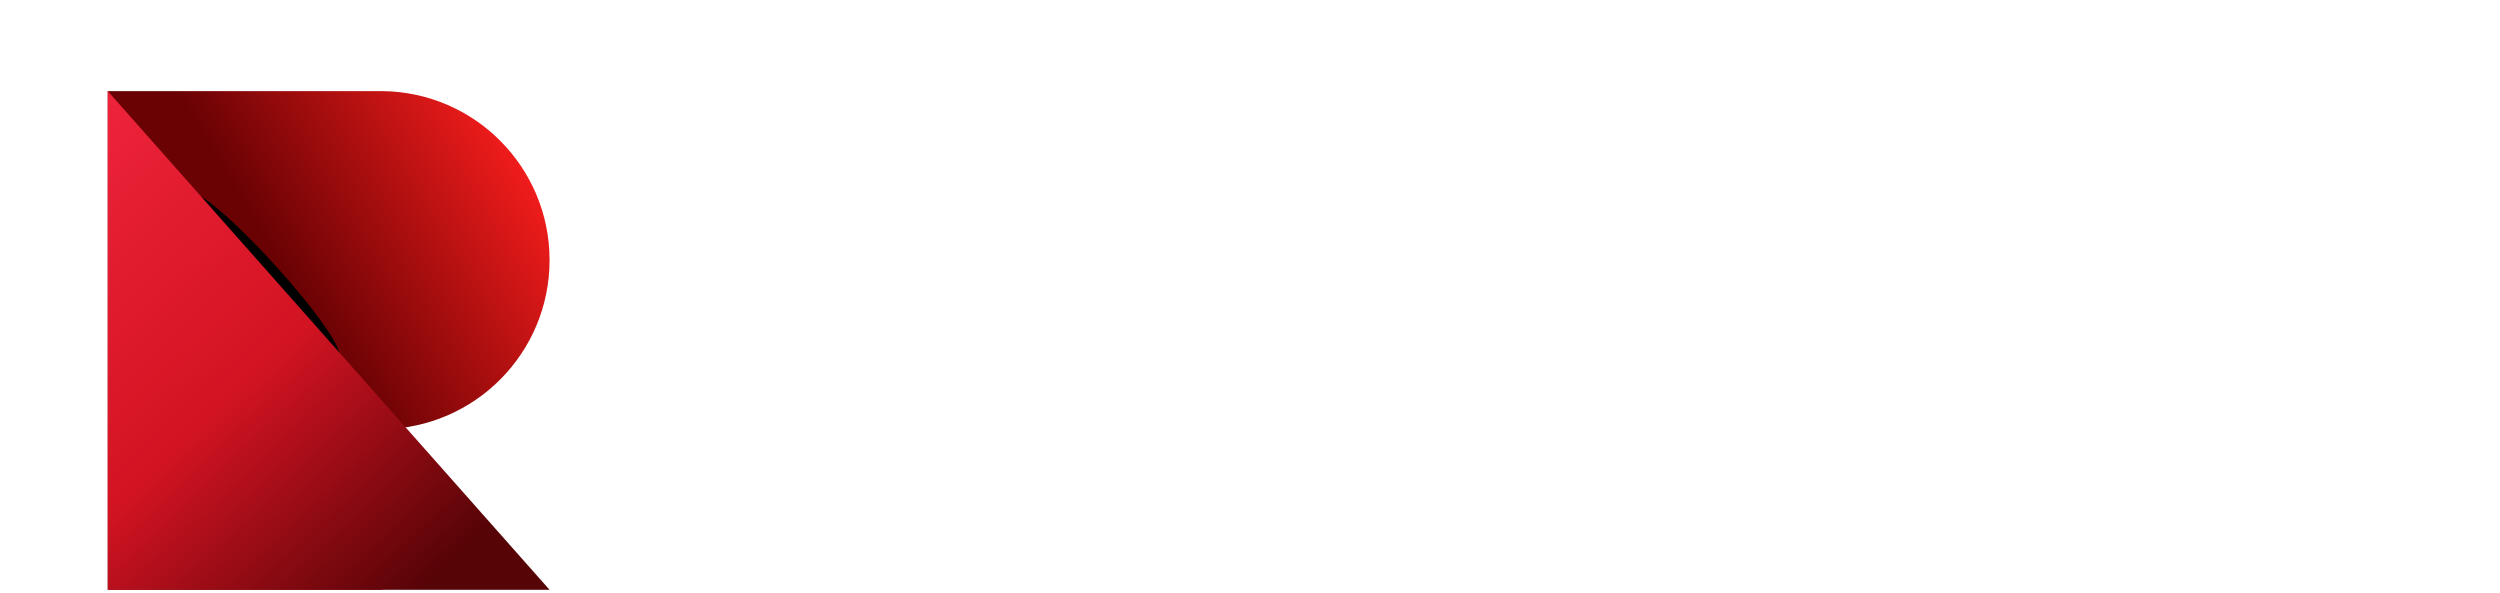
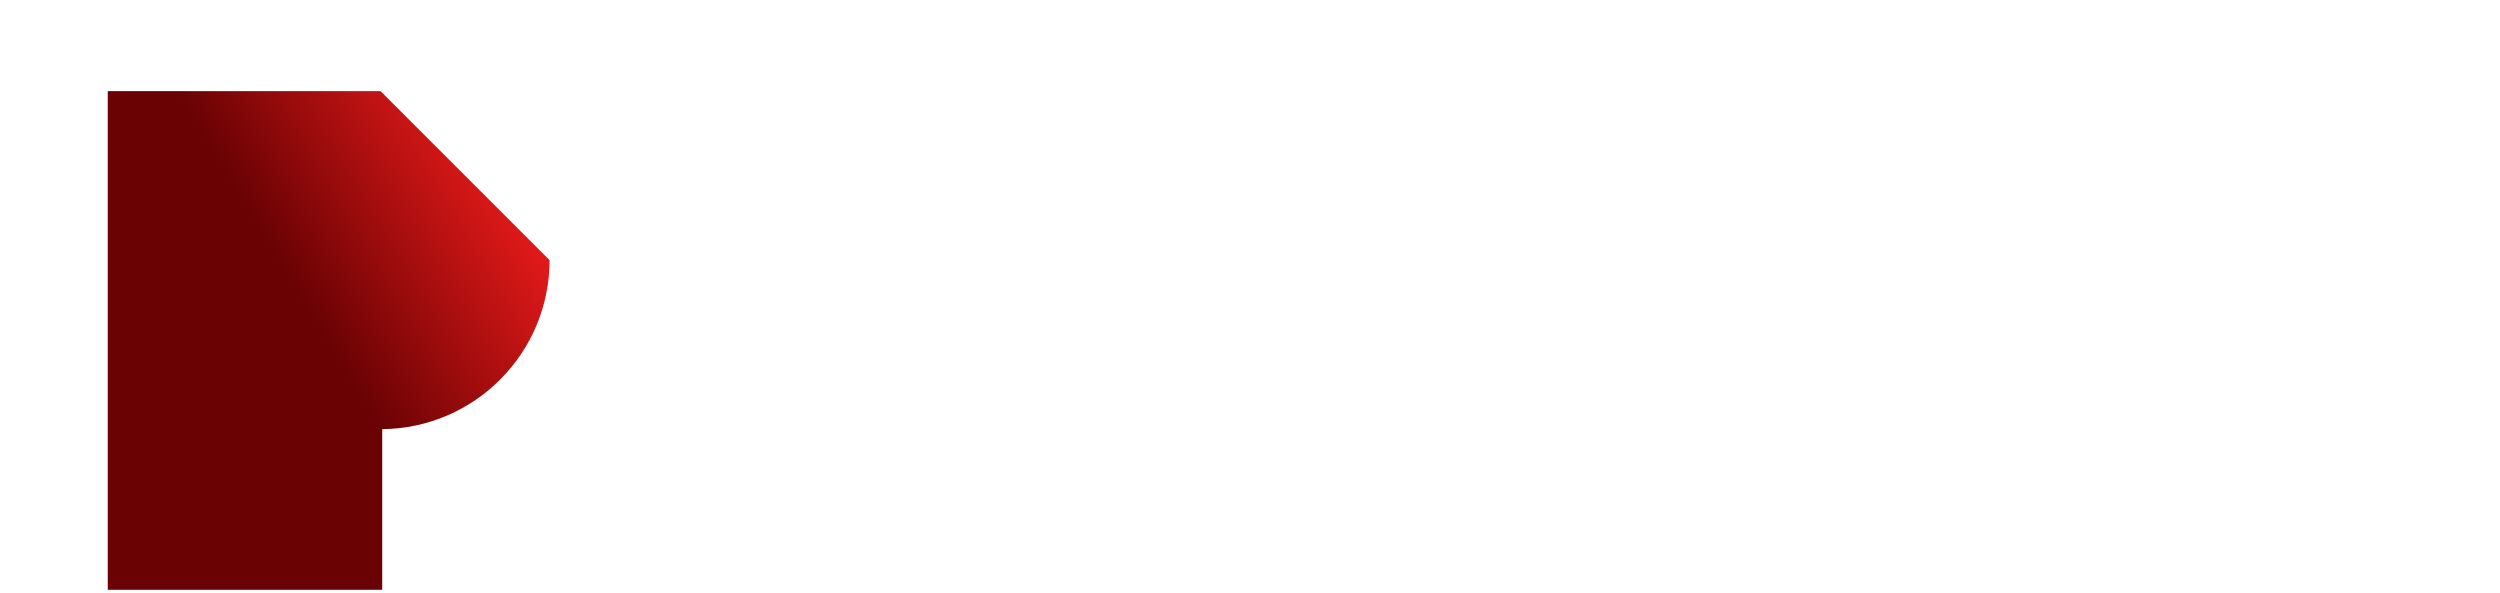
<svg xmlns="http://www.w3.org/2000/svg" width="232" height="55" viewBox="0 0 232 55" fill="none">
-   <path fill-rule="evenodd" clip-rule="evenodd" d="M35.314 8.455H10V54.735H35.47V39.826C44.061 39.742 51 32.752 51 24.141C51 15.53 44.061 8.539 35.47 8.456L35.314 8.455Z" fill="url(#paint0_linear_37_3)" />
+   <path fill-rule="evenodd" clip-rule="evenodd" d="M35.314 8.455H10V54.735H35.47V39.826C44.061 39.742 51 32.752 51 24.141L35.314 8.455Z" fill="url(#paint0_linear_37_3)" />
  <g filter="url(#filter0_f_37_3)">
-     <path d="M23.645 26.425C27.406 30.577 30.889 33.551 31.424 33.067C31.958 32.582 29.342 28.823 25.581 24.671C21.819 20.519 18.336 17.545 17.802 18.029C17.267 18.514 19.883 22.272 23.645 26.425Z" fill="black" />
-   </g>
-   <path d="M10 8.455L51 54.735H10V8.455Z" fill="url(#paint1_linear_37_3)" />
+     </g>
  <path d="M72.833 52.952H72.188L71.621 51.454H68.728L68.162 52.952H67.517L69.861 46.853H70.489L72.833 52.952ZM70.175 47.611L68.946 50.879H71.403L70.175 47.611ZM74.104 48.595V49.319C74.371 48.79 74.83 48.526 75.481 48.526V49.083C75.062 49.083 74.728 49.205 74.479 49.449C74.229 49.688 74.104 50.048 74.104 50.53V52.952H73.529V48.595H74.104ZM78.035 53.057C77.379 53.057 76.833 52.839 76.397 52.404C75.962 51.956 75.744 51.413 75.744 50.774C75.744 50.129 75.962 49.589 76.397 49.153C76.833 48.712 77.379 48.491 78.035 48.491C78.465 48.491 78.852 48.595 79.195 48.805C79.537 49.008 79.787 49.284 79.944 49.632L79.473 49.903C79.357 49.641 79.168 49.435 78.907 49.284C78.651 49.127 78.361 49.048 78.035 49.048C77.553 49.048 77.147 49.217 76.816 49.554C76.484 49.885 76.319 50.292 76.319 50.774C76.319 51.25 76.484 51.66 76.816 52.003C77.147 52.334 77.553 52.499 78.035 52.499C78.355 52.499 78.643 52.424 78.898 52.273C79.16 52.122 79.363 51.913 79.508 51.645L79.987 51.924C79.807 52.273 79.543 52.549 79.195 52.752C78.846 52.955 78.46 53.057 78.035 53.057ZM82.852 48.491C83.375 48.491 83.79 48.654 84.098 48.979C84.406 49.298 84.56 49.731 84.56 50.277V52.952H83.985V50.277C83.985 49.888 83.88 49.586 83.671 49.371C83.468 49.156 83.178 49.048 82.8 49.048C82.364 49.048 82.019 49.185 81.763 49.458C81.513 49.731 81.388 50.135 81.388 50.669V52.952H80.813V46.853H81.388V49.275C81.714 48.752 82.202 48.491 82.852 48.491ZM86.378 47.254C86.378 47.37 86.337 47.468 86.256 47.55C86.175 47.631 86.076 47.672 85.96 47.672C85.844 47.672 85.745 47.631 85.664 47.55C85.582 47.468 85.542 47.37 85.542 47.254C85.542 47.137 85.582 47.038 85.664 46.957C85.745 46.876 85.844 46.835 85.96 46.835C86.076 46.835 86.175 46.876 86.256 46.957C86.337 47.038 86.378 47.137 86.378 47.254ZM86.247 52.952H85.672V48.595H86.247V52.952ZM89.777 48.595V49.153H88.522V51.794C88.522 52.032 88.569 52.203 88.662 52.308C88.755 52.406 88.894 52.459 89.08 52.465C89.266 52.465 89.498 52.459 89.777 52.447V52.952C89.156 53.045 88.694 53.002 88.391 52.822C88.095 52.636 87.947 52.293 87.947 51.794V49.153H87.032V48.595H87.947V47.55L88.522 47.376V48.595H89.777ZM92.485 48.491C93.135 48.491 93.655 48.72 94.045 49.179C94.445 49.632 94.646 50.17 94.646 50.791C94.646 50.82 94.64 50.91 94.628 51.062H90.803C90.861 51.497 91.047 51.846 91.361 52.107C91.674 52.369 92.067 52.499 92.537 52.499C93.199 52.499 93.667 52.252 93.94 51.759L94.445 52.055C94.254 52.369 93.989 52.615 93.652 52.796C93.321 52.97 92.947 53.057 92.528 53.057C91.843 53.057 91.285 52.842 90.855 52.412C90.425 51.982 90.21 51.436 90.21 50.774C90.21 50.117 90.422 49.574 90.847 49.144C91.271 48.709 91.817 48.491 92.485 48.491ZM92.485 49.048C92.032 49.048 91.651 49.182 91.343 49.449C91.041 49.717 90.861 50.068 90.803 50.504H94.053C93.989 50.039 93.812 49.682 93.522 49.432C93.22 49.176 92.874 49.048 92.485 49.048ZM97.591 53.057C96.935 53.057 96.388 52.839 95.953 52.404C95.517 51.956 95.299 51.413 95.299 50.774C95.299 50.129 95.517 49.589 95.953 49.153C96.388 48.712 96.935 48.491 97.591 48.491C98.021 48.491 98.407 48.595 98.75 48.805C99.093 49.008 99.343 49.284 99.499 49.632L99.029 49.903C98.913 49.641 98.724 49.435 98.463 49.284C98.207 49.127 97.916 49.048 97.591 49.048C97.109 49.048 96.702 49.217 96.371 49.554C96.04 49.885 95.874 50.292 95.874 50.774C95.874 51.25 96.04 51.66 96.371 52.003C96.702 52.334 97.109 52.499 97.591 52.499C97.911 52.499 98.198 52.424 98.454 52.273C98.715 52.122 98.918 51.913 99.064 51.645L99.543 51.924C99.363 52.273 99.099 52.549 98.75 52.752C98.401 52.955 98.015 53.057 97.591 53.057ZM102.678 48.595V49.153H101.423V51.794C101.423 52.032 101.47 52.203 101.563 52.308C101.656 52.406 101.795 52.459 101.981 52.465C102.167 52.465 102.399 52.459 102.678 52.447V52.952C102.056 53.045 101.595 53.002 101.292 52.822C100.996 52.636 100.848 52.293 100.848 51.794V49.153H99.933V48.595H100.848V47.55L101.423 47.376V48.595H102.678ZM106.704 50.879V48.595H107.279V52.952H106.704V52.273C106.379 52.796 105.891 53.057 105.24 53.057C104.717 53.057 104.302 52.897 103.994 52.578C103.686 52.252 103.532 51.817 103.532 51.271V48.595H104.107V51.271C104.107 51.66 104.209 51.962 104.412 52.177C104.621 52.392 104.915 52.499 105.292 52.499C105.728 52.499 106.071 52.363 106.32 52.09C106.576 51.817 106.704 51.413 106.704 50.879ZM109.071 48.595V49.319C109.338 48.79 109.797 48.526 110.448 48.526V49.083C110.029 49.083 109.695 49.205 109.445 49.449C109.196 49.688 109.071 50.048 109.071 50.53V52.952H108.496V48.595H109.071ZM112.985 48.491C113.636 48.491 114.156 48.72 114.545 49.179C114.946 49.632 115.146 50.17 115.146 50.791C115.146 50.82 115.14 50.91 115.129 51.062H111.303C111.361 51.497 111.547 51.846 111.861 52.107C112.175 52.369 112.567 52.499 113.037 52.499C113.699 52.499 114.167 52.252 114.44 51.759L114.946 52.055C114.754 52.369 114.49 52.615 114.153 52.796C113.821 52.97 113.447 53.057 113.028 53.057C112.343 53.057 111.785 52.842 111.355 52.412C110.925 51.982 110.711 51.436 110.711 50.774C110.711 50.117 110.923 49.574 111.347 49.144C111.771 48.709 112.317 48.491 112.985 48.491ZM112.985 49.048C112.532 49.048 112.151 49.182 111.843 49.449C111.541 49.717 111.361 50.068 111.303 50.504H114.553C114.49 50.039 114.312 49.682 114.022 49.432C113.72 49.176 113.374 49.048 112.985 49.048ZM122.318 51.881L123.137 52.752L122.596 53.057L121.952 52.369C121.493 52.828 120.894 53.057 120.156 53.057C119.564 53.057 119.079 52.903 118.701 52.595C118.335 52.282 118.152 51.86 118.152 51.332C118.152 50.942 118.251 50.594 118.449 50.286C118.652 49.978 118.945 49.737 119.329 49.563C119.027 49.226 118.875 48.842 118.875 48.412C118.875 47.907 119.05 47.503 119.398 47.201C119.741 46.899 120.148 46.748 120.618 46.748C121.008 46.748 121.362 46.858 121.681 47.079C122.007 47.3 122.239 47.593 122.379 47.959L121.864 48.256C121.777 47.971 121.62 47.747 121.394 47.585C121.173 47.422 120.917 47.341 120.627 47.341C120.313 47.341 120.043 47.436 119.817 47.628C119.596 47.82 119.485 48.07 119.485 48.378C119.485 48.575 119.529 48.755 119.616 48.918C119.703 49.075 119.849 49.258 120.052 49.467L121.891 51.428C122.059 51.09 122.169 50.704 122.222 50.269L122.762 50.582C122.681 51.093 122.532 51.526 122.318 51.881ZM120.139 52.465C120.72 52.465 121.185 52.284 121.533 51.924L119.738 50.016C119.407 50.138 119.16 50.315 118.997 50.547C118.841 50.774 118.762 51.029 118.762 51.314C118.762 51.669 118.884 51.95 119.128 52.16C119.378 52.363 119.715 52.465 120.139 52.465ZM126.232 52.952V46.853H126.842V52.952H126.232ZM130.192 48.491C130.715 48.491 131.131 48.654 131.439 48.979C131.746 49.298 131.9 49.731 131.9 50.277V52.952H131.325V50.277C131.325 49.888 131.221 49.586 131.012 49.371C130.808 49.156 130.518 49.048 130.14 49.048C129.704 49.048 129.359 49.185 129.103 49.458C128.853 49.731 128.728 50.135 128.728 50.669V52.952H128.153V48.595H128.728V49.275C129.054 48.752 129.542 48.491 130.192 48.491ZM135.322 48.595V49.153H134.067V51.794C134.067 52.032 134.113 52.203 134.206 52.308C134.299 52.406 134.439 52.459 134.625 52.465C134.81 52.465 135.043 52.459 135.322 52.447V52.952C134.7 53.045 134.238 53.002 133.936 52.822C133.64 52.636 133.492 52.293 133.492 51.794V49.153H132.577V48.595H133.492V47.55L134.067 47.376V48.595H135.322ZM138.029 48.491C138.68 48.491 139.2 48.72 139.589 49.179C139.99 49.632 140.19 50.17 140.19 50.791C140.19 50.82 140.185 50.91 140.173 51.062H136.348C136.406 51.497 136.592 51.846 136.905 52.107C137.219 52.369 137.611 52.499 138.082 52.499C138.744 52.499 139.212 52.252 139.485 51.759L139.99 52.055C139.798 52.369 139.534 52.615 139.197 52.796C138.866 52.97 138.491 53.057 138.073 53.057C137.387 53.057 136.83 52.842 136.4 52.412C135.97 51.982 135.755 51.436 135.755 50.774C135.755 50.117 135.967 49.574 136.391 49.144C136.815 48.709 137.361 48.491 138.029 48.491ZM138.029 49.048C137.576 49.048 137.196 49.182 136.888 49.449C136.586 49.717 136.406 50.068 136.348 50.504H139.598C139.534 50.039 139.357 49.682 139.066 49.432C138.764 49.176 138.419 49.048 138.029 49.048ZM141.68 48.595V49.319C141.948 48.79 142.407 48.526 143.057 48.526V49.083C142.639 49.083 142.305 49.205 142.055 49.449C141.805 49.688 141.68 50.048 141.68 50.53V52.952H141.105V48.595H141.68ZM144.551 47.254C144.551 47.37 144.511 47.468 144.429 47.55C144.348 47.631 144.249 47.672 144.133 47.672C144.017 47.672 143.918 47.631 143.837 47.55C143.755 47.468 143.715 47.37 143.715 47.254C143.715 47.137 143.755 47.038 143.837 46.957C143.918 46.876 144.017 46.835 144.133 46.835C144.249 46.835 144.348 46.876 144.429 46.957C144.511 47.038 144.551 47.137 144.551 47.254ZM144.421 52.952H143.845V48.595H144.421V52.952ZM149.292 52.404C148.845 52.839 148.305 53.057 147.671 53.057C147.027 53.057 146.483 52.839 146.042 52.404C145.6 51.962 145.38 51.419 145.38 50.774C145.38 50.129 145.6 49.589 146.042 49.153C146.483 48.712 147.027 48.491 147.671 48.491C148.31 48.491 148.851 48.712 149.292 49.153C149.74 49.589 149.963 50.129 149.963 50.774C149.963 51.413 149.74 51.956 149.292 52.404ZM146.451 52.003C146.783 52.334 147.189 52.499 147.671 52.499C148.154 52.499 148.56 52.334 148.891 52.003C149.222 51.66 149.388 51.25 149.388 50.774C149.388 50.292 149.222 49.885 148.891 49.554C148.56 49.217 148.154 49.048 147.671 49.048C147.189 49.048 146.783 49.217 146.451 49.554C146.12 49.885 145.955 50.292 145.955 50.774C145.955 51.25 146.12 51.66 146.451 52.003ZM151.501 48.595V49.319C151.768 48.79 152.227 48.526 152.878 48.526V49.083C152.459 49.083 152.125 49.205 151.875 49.449C151.626 49.688 151.501 50.048 151.501 50.53V52.952H150.926V48.595H151.501ZM155.931 46.853H158.284C159.115 46.853 159.8 47.149 160.341 47.741C160.887 48.322 161.16 49.043 161.16 49.903C161.16 50.762 160.887 51.486 160.341 52.072C159.8 52.659 159.115 52.952 158.284 52.952H155.931V46.853ZM156.541 52.377H158.284C158.952 52.377 159.498 52.139 159.922 51.663C160.352 51.181 160.567 50.594 160.567 49.903C160.567 49.211 160.352 48.624 159.922 48.142C159.498 47.666 158.952 47.428 158.284 47.428H156.541V52.377ZM164.129 48.491C164.78 48.491 165.3 48.72 165.689 49.179C166.09 49.632 166.29 50.17 166.29 50.791C166.29 50.82 166.284 50.91 166.273 51.062H162.447C162.505 51.497 162.691 51.846 163.005 52.107C163.319 52.369 163.711 52.499 164.181 52.499C164.844 52.499 165.311 52.252 165.584 51.759L166.09 52.055C165.898 52.369 165.634 52.615 165.297 52.796C164.966 52.97 164.591 53.057 164.173 53.057C163.487 53.057 162.929 52.842 162.499 52.412C162.07 51.982 161.855 51.436 161.855 50.774C161.855 50.117 162.067 49.574 162.491 49.144C162.915 48.709 163.461 48.491 164.129 48.491ZM164.129 49.048C163.676 49.048 163.295 49.182 162.987 49.449C162.685 49.717 162.505 50.068 162.447 50.504H165.697C165.634 50.039 165.456 49.682 165.166 49.432C164.864 49.176 164.518 49.048 164.129 49.048ZM167.488 49.737C167.488 50.074 167.787 50.321 168.385 50.478C168.554 50.518 168.664 50.547 168.717 50.565C168.769 50.576 168.87 50.608 169.021 50.661C169.178 50.707 169.286 50.748 169.344 50.783C169.408 50.818 169.495 50.873 169.605 50.948C169.716 51.018 169.794 51.09 169.841 51.166C169.887 51.236 169.931 51.329 169.971 51.445C170.012 51.555 170.032 51.674 170.032 51.802C170.032 52.174 169.884 52.476 169.588 52.709C169.303 52.941 168.926 53.057 168.455 53.057C168.048 53.057 167.697 52.967 167.401 52.787C167.104 52.601 166.895 52.357 166.773 52.055L167.261 51.767C167.343 51.994 167.488 52.174 167.697 52.308C167.912 52.435 168.165 52.499 168.455 52.499C168.751 52.499 168.992 52.441 169.178 52.325C169.364 52.209 169.457 52.035 169.457 51.802C169.457 51.465 169.158 51.218 168.56 51.062C168.391 51.021 168.281 50.995 168.229 50.983C168.176 50.966 168.072 50.934 167.915 50.887C167.764 50.835 167.656 50.791 167.592 50.757C167.534 50.722 167.45 50.669 167.34 50.6C167.229 50.524 167.151 50.452 167.104 50.382C167.058 50.306 167.014 50.213 166.974 50.103C166.933 49.987 166.913 49.865 166.913 49.737C166.913 49.383 167.052 49.086 167.331 48.848C167.621 48.61 167.979 48.491 168.403 48.491C168.751 48.491 169.059 48.569 169.326 48.726C169.6 48.883 169.8 49.101 169.928 49.38L169.448 49.658C169.286 49.252 168.937 49.048 168.403 49.048C168.141 49.048 167.924 49.109 167.749 49.231C167.575 49.353 167.488 49.522 167.488 49.737ZM171.655 47.254C171.655 47.37 171.614 47.468 171.533 47.55C171.452 47.631 171.353 47.672 171.237 47.672C171.121 47.672 171.022 47.631 170.94 47.55C170.859 47.468 170.818 47.37 170.818 47.254C170.818 47.137 170.859 47.038 170.94 46.957C171.022 46.876 171.121 46.835 171.237 46.835C171.353 46.835 171.452 46.876 171.533 46.957C171.614 47.038 171.655 47.137 171.655 47.254ZM171.524 52.952H170.949V48.595H171.524V52.952ZM176.492 49.449V48.595H177.067V52.778C177.067 53.406 176.852 53.899 176.422 54.26C175.992 54.62 175.478 54.8 174.88 54.8C173.863 54.8 173.175 54.446 172.814 53.737L173.32 53.449C173.581 53.978 174.101 54.242 174.88 54.242C175.379 54.242 175.771 54.111 176.056 53.85C176.347 53.589 176.492 53.231 176.492 52.778V52.099C176.091 52.737 175.504 53.057 174.732 53.057C174.11 53.057 173.578 52.836 173.137 52.395C172.701 51.953 172.483 51.413 172.483 50.774C172.483 50.135 172.701 49.595 173.137 49.153C173.578 48.712 174.11 48.491 174.732 48.491C175.504 48.491 176.091 48.81 176.492 49.449ZM173.555 52.003C173.886 52.334 174.293 52.499 174.775 52.499C175.257 52.499 175.664 52.334 175.995 52.003C176.326 51.66 176.492 51.25 176.492 50.774C176.492 50.292 176.326 49.885 175.995 49.554C175.664 49.217 175.257 49.048 174.775 49.048C174.293 49.048 173.886 49.217 173.555 49.554C173.224 49.885 173.058 50.292 173.058 50.774C173.058 51.25 173.224 51.66 173.555 52.003ZM180.324 48.491C180.847 48.491 181.262 48.654 181.57 48.979C181.878 49.298 182.032 49.731 182.032 50.277V52.952H181.457V50.277C181.457 49.888 181.352 49.586 181.143 49.371C180.94 49.156 180.649 49.048 180.271 49.048C179.836 49.048 179.49 49.185 179.235 49.458C178.985 49.731 178.86 50.135 178.86 50.669V52.952H178.285V48.595H178.86V49.275C179.185 48.752 179.673 48.491 180.324 48.491ZM186.019 46.853V52.377H188.808V52.952H185.409V46.853H186.019ZM193.12 49.449V48.595H193.695V52.952H193.12V52.099C192.719 52.737 192.132 53.057 191.36 53.057C190.738 53.057 190.207 52.836 189.765 52.395C189.329 51.953 189.112 51.413 189.112 50.774C189.112 50.135 189.329 49.595 189.765 49.153C190.207 48.712 190.738 48.491 191.36 48.491C192.132 48.491 192.719 48.81 193.12 49.449ZM190.183 52.003C190.515 52.334 190.921 52.499 191.403 52.499C191.886 52.499 192.292 52.334 192.623 52.003C192.954 51.66 193.12 51.25 193.12 50.774C193.12 50.292 192.954 49.885 192.623 49.554C192.292 49.217 191.886 49.048 191.403 49.048C190.921 49.048 190.515 49.217 190.183 49.554C189.852 49.885 189.687 50.292 189.687 50.774C189.687 51.25 189.852 51.66 190.183 52.003ZM197.248 48.491C197.87 48.491 198.398 48.712 198.834 49.153C199.276 49.595 199.496 50.135 199.496 50.774C199.496 51.413 199.276 51.953 198.834 52.395C198.398 52.836 197.87 53.057 197.248 53.057C196.476 53.057 195.889 52.737 195.488 52.099V52.952H194.913V46.853H195.488V49.449C195.889 48.81 196.476 48.491 197.248 48.491ZM195.985 52.003C196.316 52.334 196.722 52.499 197.205 52.499C197.687 52.499 198.094 52.334 198.425 52.003C198.756 51.66 198.921 51.25 198.921 50.774C198.921 50.292 198.756 49.885 198.425 49.554C198.094 49.217 197.687 49.048 197.205 49.048C196.722 49.048 196.316 49.217 195.985 49.554C195.654 49.885 195.488 50.292 195.488 50.774C195.488 51.25 195.654 51.66 195.985 52.003ZM204.104 52.404C203.657 52.839 203.116 53.057 202.483 53.057C201.838 53.057 201.295 52.839 200.854 52.404C200.412 51.962 200.191 51.419 200.191 50.774C200.191 50.129 200.412 49.589 200.854 49.153C201.295 48.712 201.838 48.491 202.483 48.491C203.122 48.491 203.662 48.712 204.104 49.153C204.551 49.589 204.775 50.129 204.775 50.774C204.775 51.413 204.551 51.956 204.104 52.404ZM201.263 52.003C201.594 52.334 202.001 52.499 202.483 52.499C202.965 52.499 203.372 52.334 203.703 52.003C204.034 51.66 204.2 51.25 204.2 50.774C204.2 50.292 204.034 49.885 203.703 49.554C203.372 49.217 202.965 49.048 202.483 49.048C202.001 49.048 201.594 49.217 201.263 49.554C200.932 49.885 200.766 50.292 200.766 50.774C200.766 51.25 200.932 51.66 201.263 52.003ZM206.312 48.595V49.319C206.58 48.79 207.039 48.526 207.689 48.526V49.083C207.271 49.083 206.937 49.205 206.687 49.449C206.437 49.688 206.312 50.048 206.312 50.53V52.952H205.737V48.595H206.312ZM211.961 49.449V48.595H212.536V52.952H211.961V52.099C211.56 52.737 210.973 53.057 210.201 53.057C209.579 53.057 209.047 52.836 208.606 52.395C208.17 51.953 207.952 51.413 207.952 50.774C207.952 50.135 208.17 49.595 208.606 49.153C209.047 48.712 209.579 48.491 210.201 48.491C210.973 48.491 211.56 48.81 211.961 49.449ZM209.024 52.003C209.355 52.334 209.762 52.499 210.244 52.499C210.726 52.499 211.133 52.334 211.464 52.003C211.795 51.66 211.961 51.25 211.961 50.774C211.961 50.292 211.795 49.885 211.464 49.554C211.133 49.217 210.726 49.048 210.244 49.048C209.762 49.048 209.355 49.217 209.024 49.554C208.693 49.885 208.527 50.292 208.527 50.774C208.527 51.25 208.693 51.66 209.024 52.003ZM216.063 48.595V49.153H214.808V51.794C214.808 52.032 214.854 52.203 214.947 52.308C215.04 52.406 215.18 52.459 215.366 52.465C215.552 52.465 215.784 52.459 216.063 52.447V52.952C215.441 53.045 214.979 53.002 214.677 52.822C214.381 52.636 214.233 52.293 214.233 51.794V49.153H213.318V48.595H214.233V47.55L214.808 47.376V48.595H216.063ZM220.409 52.404C219.961 52.839 219.421 53.057 218.788 53.057C218.143 53.057 217.6 52.839 217.158 52.404C216.717 51.962 216.496 51.419 216.496 50.774C216.496 50.129 216.717 49.589 217.158 49.153C217.6 48.712 218.143 48.491 218.788 48.491C219.427 48.491 219.967 48.712 220.409 49.153C220.856 49.589 221.08 50.129 221.08 50.774C221.08 51.413 220.856 51.956 220.409 52.404ZM217.568 52.003C217.899 52.334 218.306 52.499 218.788 52.499C219.27 52.499 219.677 52.334 220.008 52.003C220.339 51.66 220.505 51.25 220.505 50.774C220.505 50.292 220.339 49.885 220.008 49.554C219.677 49.217 219.27 49.048 218.788 49.048C218.306 49.048 217.899 49.217 217.568 49.554C217.237 49.885 217.071 50.292 217.071 50.774C217.071 51.25 217.237 51.66 217.568 52.003ZM222.617 48.595V49.319C222.885 48.79 223.343 48.526 223.994 48.526V49.083C223.576 49.083 223.242 49.205 222.992 49.449C222.742 49.688 222.617 50.048 222.617 50.53V52.952H222.042V48.595H222.617ZM226.593 52.247L228.005 48.595H228.614L226.75 53.353C226.575 53.795 226.331 54.135 226.018 54.373C225.71 54.617 225.367 54.724 224.989 54.695V54.155C225.512 54.219 225.91 53.917 226.183 53.249L226.297 52.979L224.345 48.595H224.955L226.593 52.247Z" fill="white" />
  <defs>
    <filter id="filter0_f_37_3" x="0.422" y="0.666" width="48.382" height="49.764" filterUnits="userSpaceOnUse" color-interpolation-filters="sRGB">
      <feFlood flood-opacity="0" result="BackgroundImageFix" />
      <feBlend mode="normal" in="SourceGraphic" in2="BackgroundImageFix" result="shape" />
      <feGaussianBlur stdDeviation="8.655" result="effect1_foregroundBlur_37_3" />
    </filter>
    <linearGradient id="paint0_linear_37_3" x1="28.947" y1="29.266" x2="51" y2="16.065" gradientUnits="userSpaceOnUse">
      <stop stop-color="#6A0204" />
      <stop offset="1" stop-color="#FA1E1D" />
    </linearGradient>
    <linearGradient id="paint1_linear_37_3" x1="6.739" y1="12.182" x2="43.235" y2="50.542" gradientUnits="userSpaceOnUse">
      <stop stop-color="#EE233A" />
      <stop offset="0.531" stop-color="#D21322" />
      <stop offset="1" stop-color="#570407" />
    </linearGradient>
  </defs>
</svg>